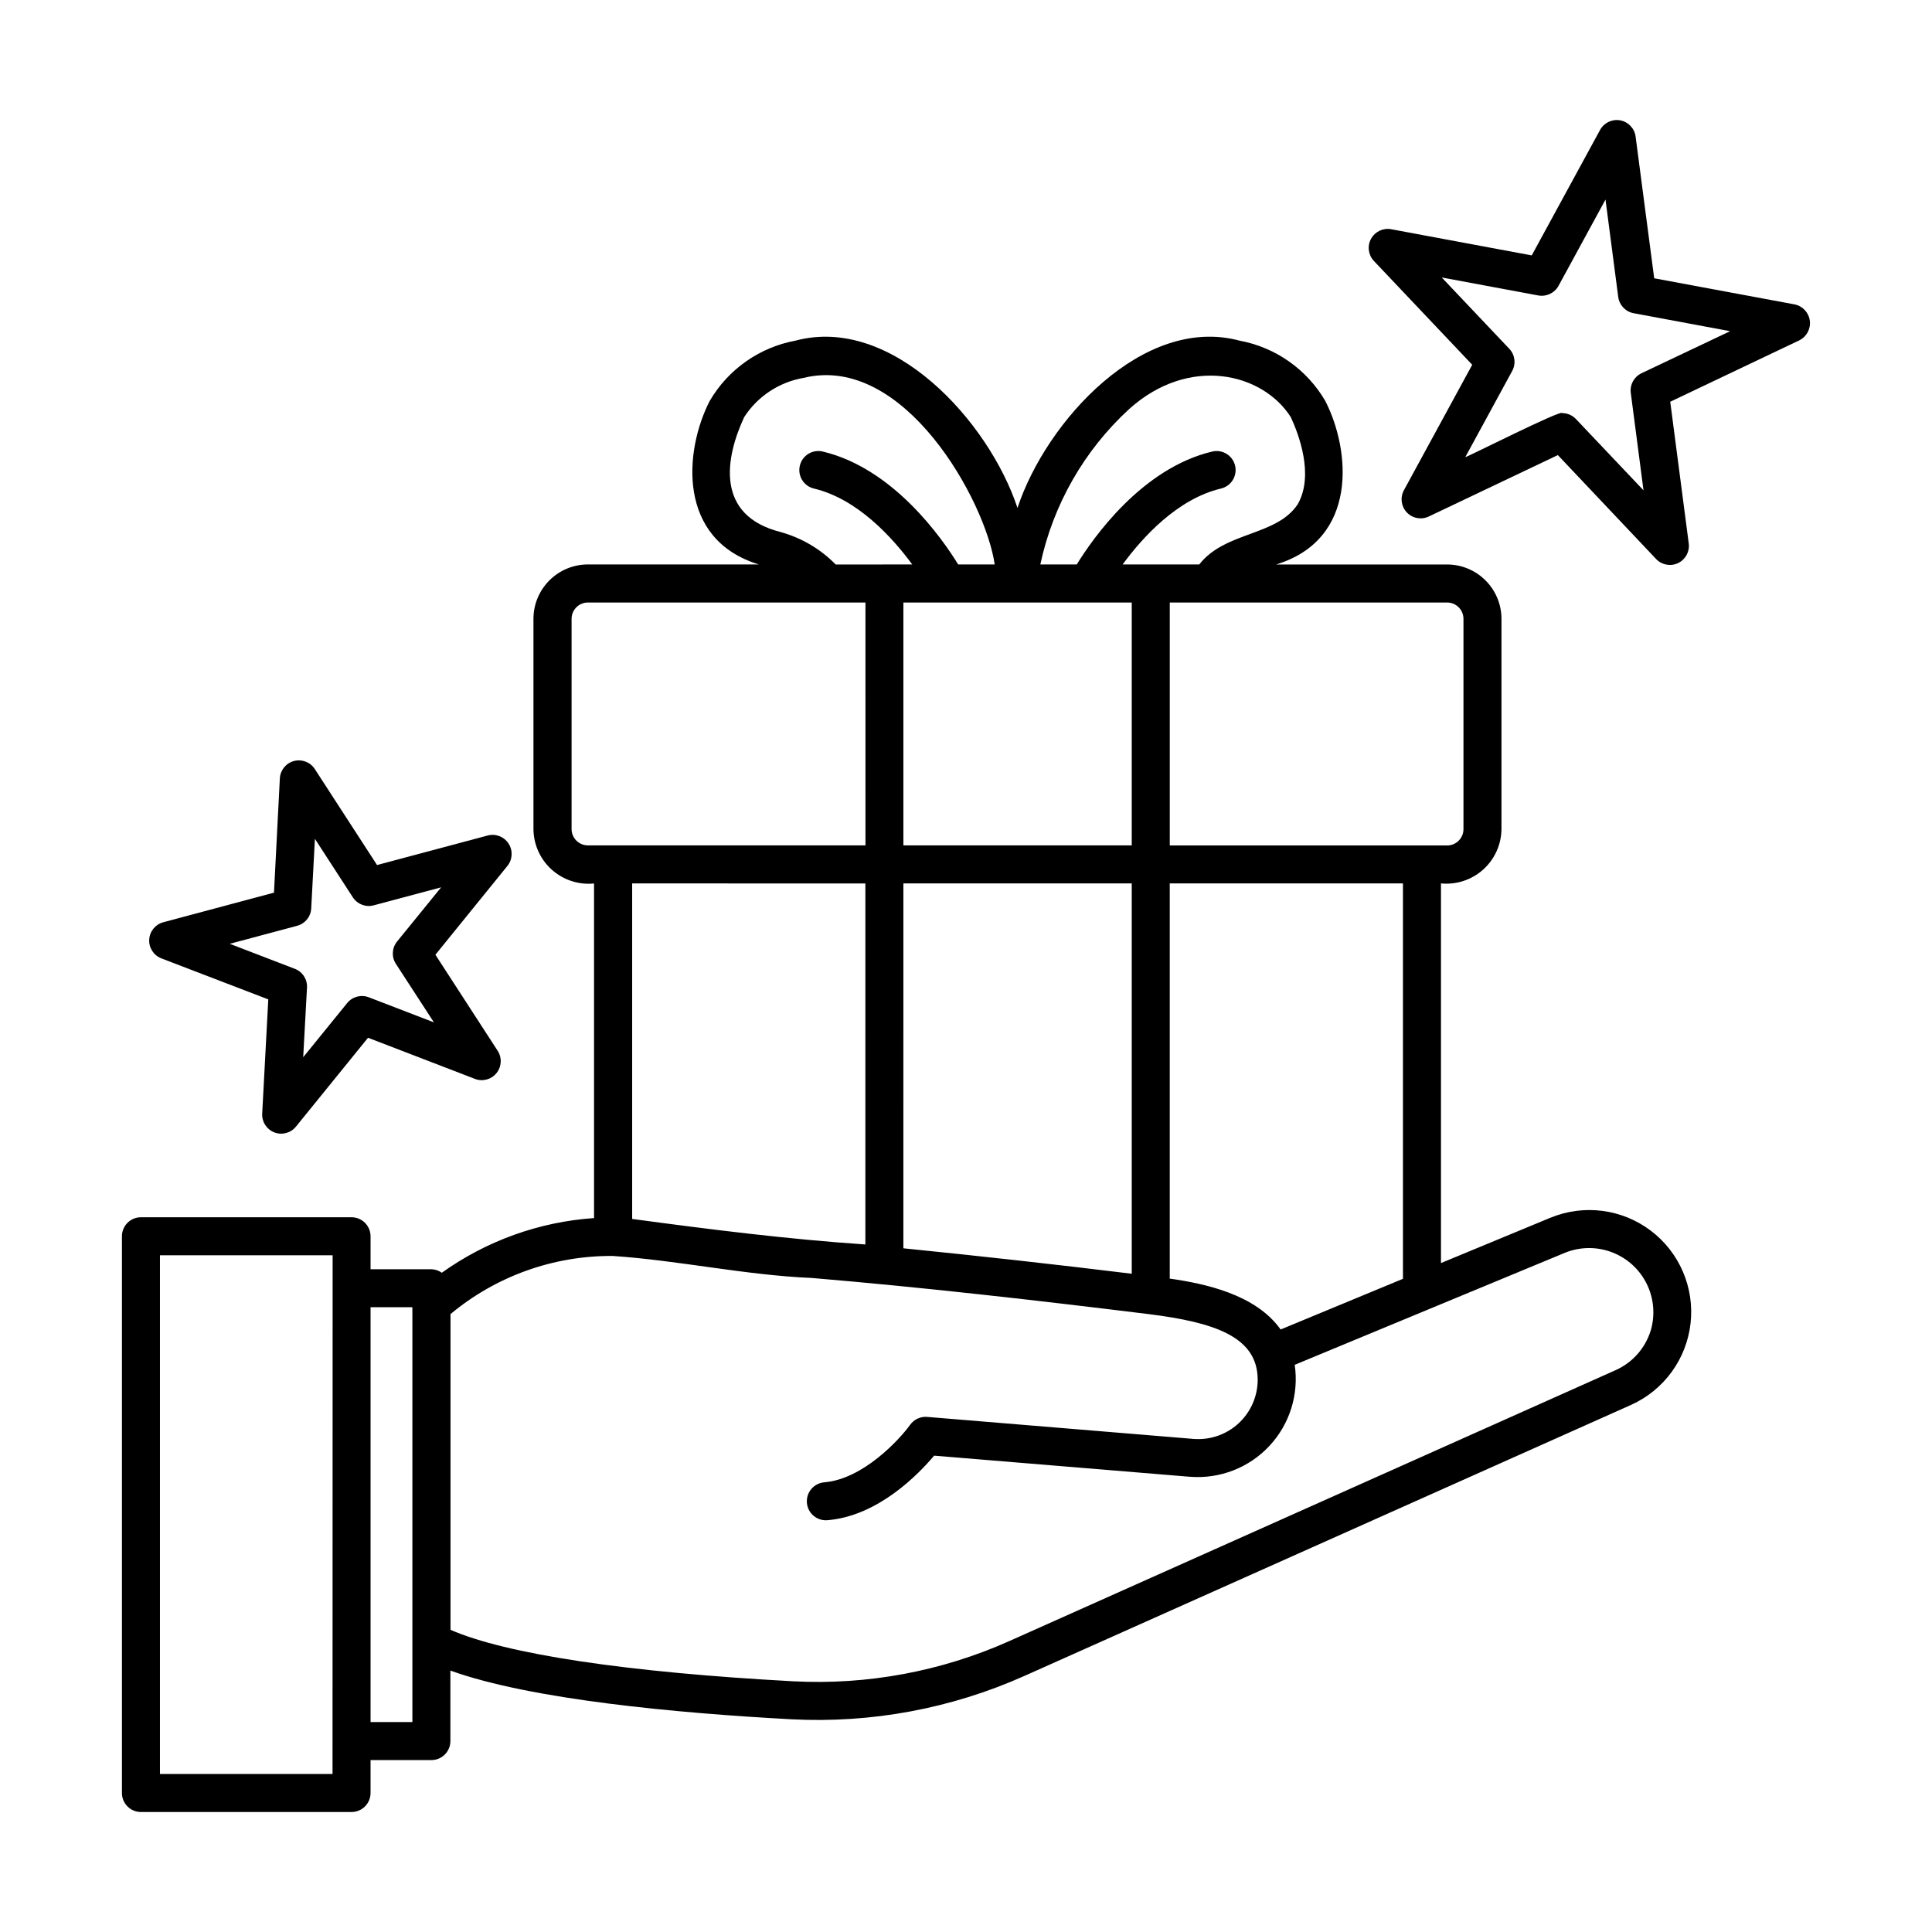
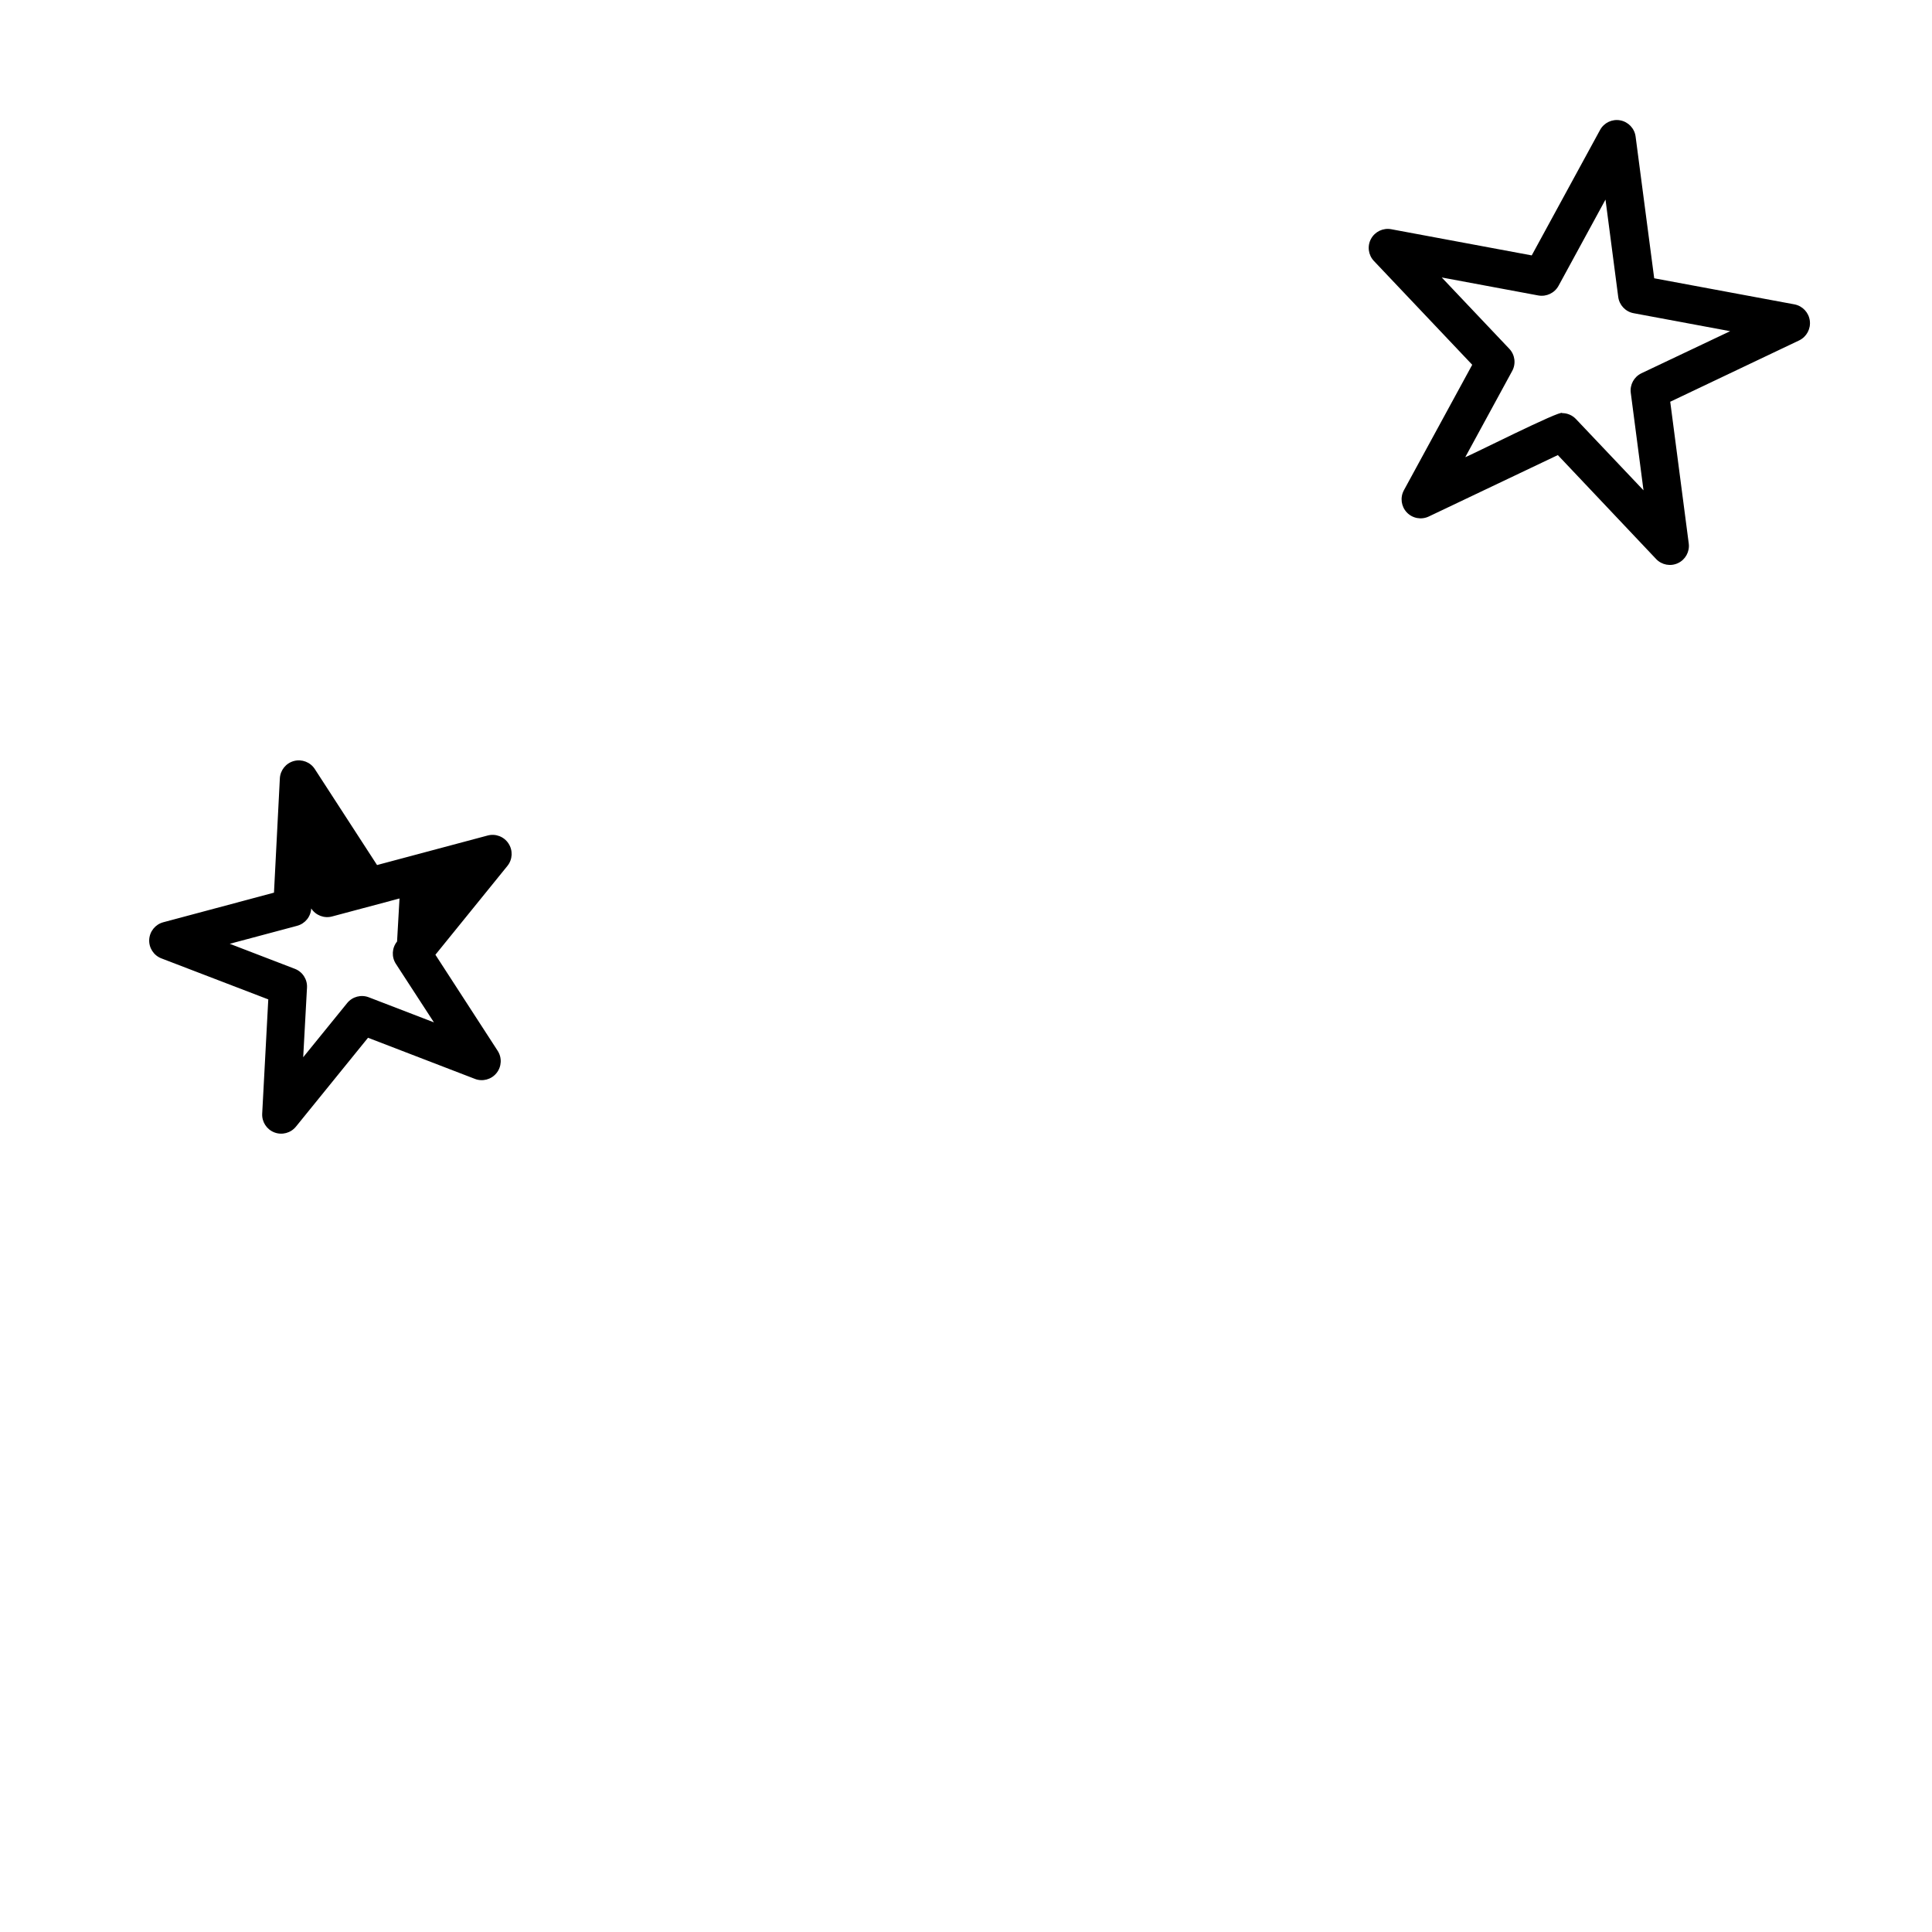
<svg xmlns="http://www.w3.org/2000/svg" fill="#000000" width="800px" height="800px" version="1.1" viewBox="144 144 512 512">
  <g>
    <path d="m619.6 224.67-37.219-6.922-4.93-37.562c-0.285-2.16-1.93-3.894-4.07-4.293-2.144-0.398-4.301 0.625-5.344 2.539l-18.113 33.25-37.246-6.938c-2.144-0.395-4.301 0.633-5.344 2.551-1.043 1.914-0.73 4.285 0.77 5.867l26.051 27.504-18.105 33.25v0.004c-1.043 1.914-0.734 4.285 0.766 5.871 1.5 1.586 3.852 2.023 5.824 1.086l34.203-16.277 26.043 27.543c1.5 1.582 3.852 2.019 5.82 1.078 1.969-0.938 3.113-3.039 2.828-5.199l-4.906-37.559 34.203-16.27c1.945-0.961 3.066-3.051 2.789-5.199-0.277-2.152-1.891-3.891-4.019-4.324zm-40.602 18.246v0.004c-1.969 0.938-3.109 3.039-2.824 5.203l3.371 25.816-17.906-18.891c-0.953-1.004-2.273-1.57-3.66-1.57 0.066-1.102-25.016 11.586-25.668 11.672l12.438-22.848c1.043-1.914 0.734-4.285-0.766-5.867l-17.906-18.902 25.598 4.769h0.004c2.144 0.379 4.293-0.645 5.344-2.551l12.449-22.863 3.375 25.816c0.285 2.16 1.926 3.894 4.066 4.297l25.594 4.766z" />
-     <path d="m278.77 367.55c-1.191-1.84-3.43-2.699-5.543-2.129l-29.305 7.824-16.496-25.441c-1.188-1.832-3.422-2.691-5.531-2.129-2.109 0.562-3.613 2.422-3.731 4.602l-1.555 30.285-29.332 7.844c-2.113 0.562-3.617 2.422-3.734 4.606-0.113 2.18 1.191 4.188 3.231 4.969l28.324 10.867-1.613 30.289c-0.113 2.176 1.188 4.18 3.223 4.961 2.039 0.785 4.344 0.168 5.719-1.527l19.105-23.555 28.305 10.891v0.004c2.039 0.793 4.356 0.18 5.734-1.52 1.379-1.699 1.504-4.094 0.312-5.926l-16.496-25.449 19.098-23.559c1.363-1.699 1.477-4.086 0.285-5.906zm-29.543 25.965h-0.004c-1.371 1.695-1.5 4.082-0.309 5.914l10.078 15.508-17.25-6.641h-0.004c-2.035-0.789-4.344-0.176-5.723 1.512l-11.664 14.367 1.008-18.461v0.004c0.117-2.184-1.184-4.191-3.227-4.973l-17.246-6.629 17.855-4.769 0.004-0.004c2.109-0.562 3.613-2.418 3.731-4.598l0.977-18.449 10.051 15.504 0.004-0.004c1.188 1.836 3.426 2.695 5.539 2.125l17.859-4.769z" />
-     <path d="m554.93 466.69-29.055 12.035v-100.61c4.074 0.398 8.129-0.934 11.18-3.668 3.047-2.734 4.805-6.621 4.852-10.719v-55.727c-0.004-3.82-1.523-7.481-4.227-10.184-2.699-2.699-6.363-4.219-10.184-4.223h-45.316c21.809-6.625 19.773-30.164 13.043-43.328-4.891-8.383-13.191-14.223-22.738-15.992-25.527-6.84-51.238 21.328-58.84 44.336-7.633-23.039-33.293-51.156-58.836-44.336h0.004c-9.547 1.766-17.848 7.602-22.738 15.988-6.727 13.098-8.766 36.684 13.043 43.328h-45.344v-0.004c-3.82 0.004-7.481 1.523-10.18 4.227-2.703 2.703-4.219 6.363-4.223 10.184v55.73c0.039 4.106 1.797 8.004 4.852 10.742 3.055 2.738 7.121 4.07 11.203 3.664v88.672-0.004c-14.531 1-28.496 6.016-40.344 14.492-0.805-0.582-1.77-0.906-2.762-0.934h-16.121v-8.734c0-1.336-0.531-2.617-1.477-3.562-0.945-0.945-2.227-1.477-3.562-1.477h-55.812c-2.781 0-5.035 2.254-5.035 5.039v147.54c0 1.336 0.527 2.617 1.473 3.562s2.227 1.477 3.562 1.477h55.812c1.336 0 2.617-0.531 3.562-1.477s1.477-2.227 1.477-3.562v-8.723h16.121c1.336 0 2.617-0.531 3.562-1.473 0.945-0.945 1.477-2.227 1.477-3.562v-18.684c21.398 7.699 59.988 11.266 90.379 12.906 21.191 1.102 42.34-2.832 61.715-11.48l160.83-71.852c8.695-3.922 14.676-12.137 15.734-21.617 1.062-9.477-2.957-18.812-10.57-24.559-7.613-5.742-17.691-7.047-26.516-3.426zm-39.133 16.211-32.418 13.43c-6.578-9.273-19.922-12.141-29.383-13.488v-104.73h61.801zm-132.39-104.79 60.516 0.004v103.44c-20.152-2.469-40.492-4.727-60.52-6.742zm60.516-74.441v64.367h-60.516v-64.367zm87.91 4.332v55.727c0 2.391-1.941 4.328-4.332 4.328h-73.5v-64.387h73.5c2.391 0.004 4.332 1.941 4.332 4.332zm-88.582-55.613c15.906-14.289 35.367-9.574 42.824 2.16 2.016 4.344 6.266 15.281 1.844 23.074-5.644 8.52-19.281 7.18-26.102 15.965h-20.305c5.266-7.184 14.5-17.375 26.066-20.121 2.707-0.645 4.379-3.359 3.734-6.066-0.645-2.707-3.359-4.383-6.066-3.738-18.688 4.438-31.609 22.957-35.895 29.926h-9.656c3.387-15.844 11.617-30.242 23.555-41.199zm-92.297 32.625c-17.602-4.387-14.691-19.836-9.742-30.465h-0.004c3.559-5.512 9.258-9.281 15.723-10.398 26.676-6.586 48.281 32.711 50.672 49.438h-9.676c-4.281-6.969-17.211-25.488-35.891-29.926-2.711-0.645-5.426 1.031-6.07 3.738-0.645 2.711 1.027 5.43 3.738 6.07 11.512 2.734 20.766 12.934 26.051 20.121l-20.289 0.004c-4.004-4.082-9.008-7.039-14.516-8.574zm-55.48 78.715v-55.727c0-2.387 1.938-4.324 4.324-4.332h73.555l0.004 64.367h-73.559c-2.379-0.004-4.312-1.926-4.324-4.309zm77.859 14.402-0.004 95.668c-20.73-1.406-41.195-3.988-61.801-6.766v-88.918zm-141.21 235.99h-45.734v-137.46h45.758zm21.16-13.758h-11.082v-109.94h11.082zm328.17-103.75c-1.438 4.668-4.82 8.488-9.281 10.484l-160.8 71.852c-17.918 7.988-37.469 11.629-57.062 10.617-44.188-2.383-76.188-7.199-90.922-13.645v-83.672c12.059-10.055 27.289-15.512 42.984-15.406 17.27 1.148 35.297 5.109 52.715 5.828 29.836 2.519 59.504 5.91 89.254 9.574 17.383 2.168 28.957 5.953 28.957 17.406h0.004c-0.008 4.398-1.855 8.598-5.098 11.578-3.242 2.977-7.582 4.461-11.969 4.094l-70.535-5.828h0.004c-1.762-0.145-3.469 0.645-4.5 2.078-2.84 3.941-12.445 14.359-22.672 15.25-1.352 0.09-2.613 0.719-3.496 1.746-0.883 1.027-1.316 2.367-1.199 3.719 0.117 1.352 0.773 2.598 1.82 3.457 1.051 0.863 2.398 1.262 3.746 1.117 13.367-1.16 24.031-12.203 28.148-17.098l67.848 5.602v-0.004c7.879 0.613 15.605-2.391 20.996-8.168 5.394-5.773 7.863-13.688 6.715-21.504l71.707-29.727c3.981-1.586 8.41-1.617 12.41-0.082s7.277 4.519 9.172 8.363c1.895 3.84 2.273 8.258 1.059 12.367z" />
+     <path d="m278.77 367.55c-1.191-1.84-3.43-2.699-5.543-2.129l-29.305 7.824-16.496-25.441c-1.188-1.832-3.422-2.691-5.531-2.129-2.109 0.562-3.613 2.422-3.731 4.602l-1.555 30.285-29.332 7.844c-2.113 0.562-3.617 2.422-3.734 4.606-0.113 2.18 1.191 4.188 3.231 4.969l28.324 10.867-1.613 30.289c-0.113 2.176 1.188 4.18 3.223 4.961 2.039 0.785 4.344 0.168 5.719-1.527l19.105-23.555 28.305 10.891v0.004c2.039 0.793 4.356 0.18 5.734-1.52 1.379-1.699 1.504-4.094 0.312-5.926l-16.496-25.449 19.098-23.559c1.363-1.699 1.477-4.086 0.285-5.906zm-29.543 25.965h-0.004c-1.371 1.695-1.5 4.082-0.309 5.914l10.078 15.508-17.25-6.641h-0.004c-2.035-0.789-4.344-0.176-5.723 1.512l-11.664 14.367 1.008-18.461v0.004c0.117-2.184-1.184-4.191-3.227-4.973l-17.246-6.629 17.855-4.769 0.004-0.004c2.109-0.562 3.613-2.418 3.731-4.598c1.188 1.836 3.426 2.695 5.539 2.125l17.859-4.769z" />
  </g>
</svg>